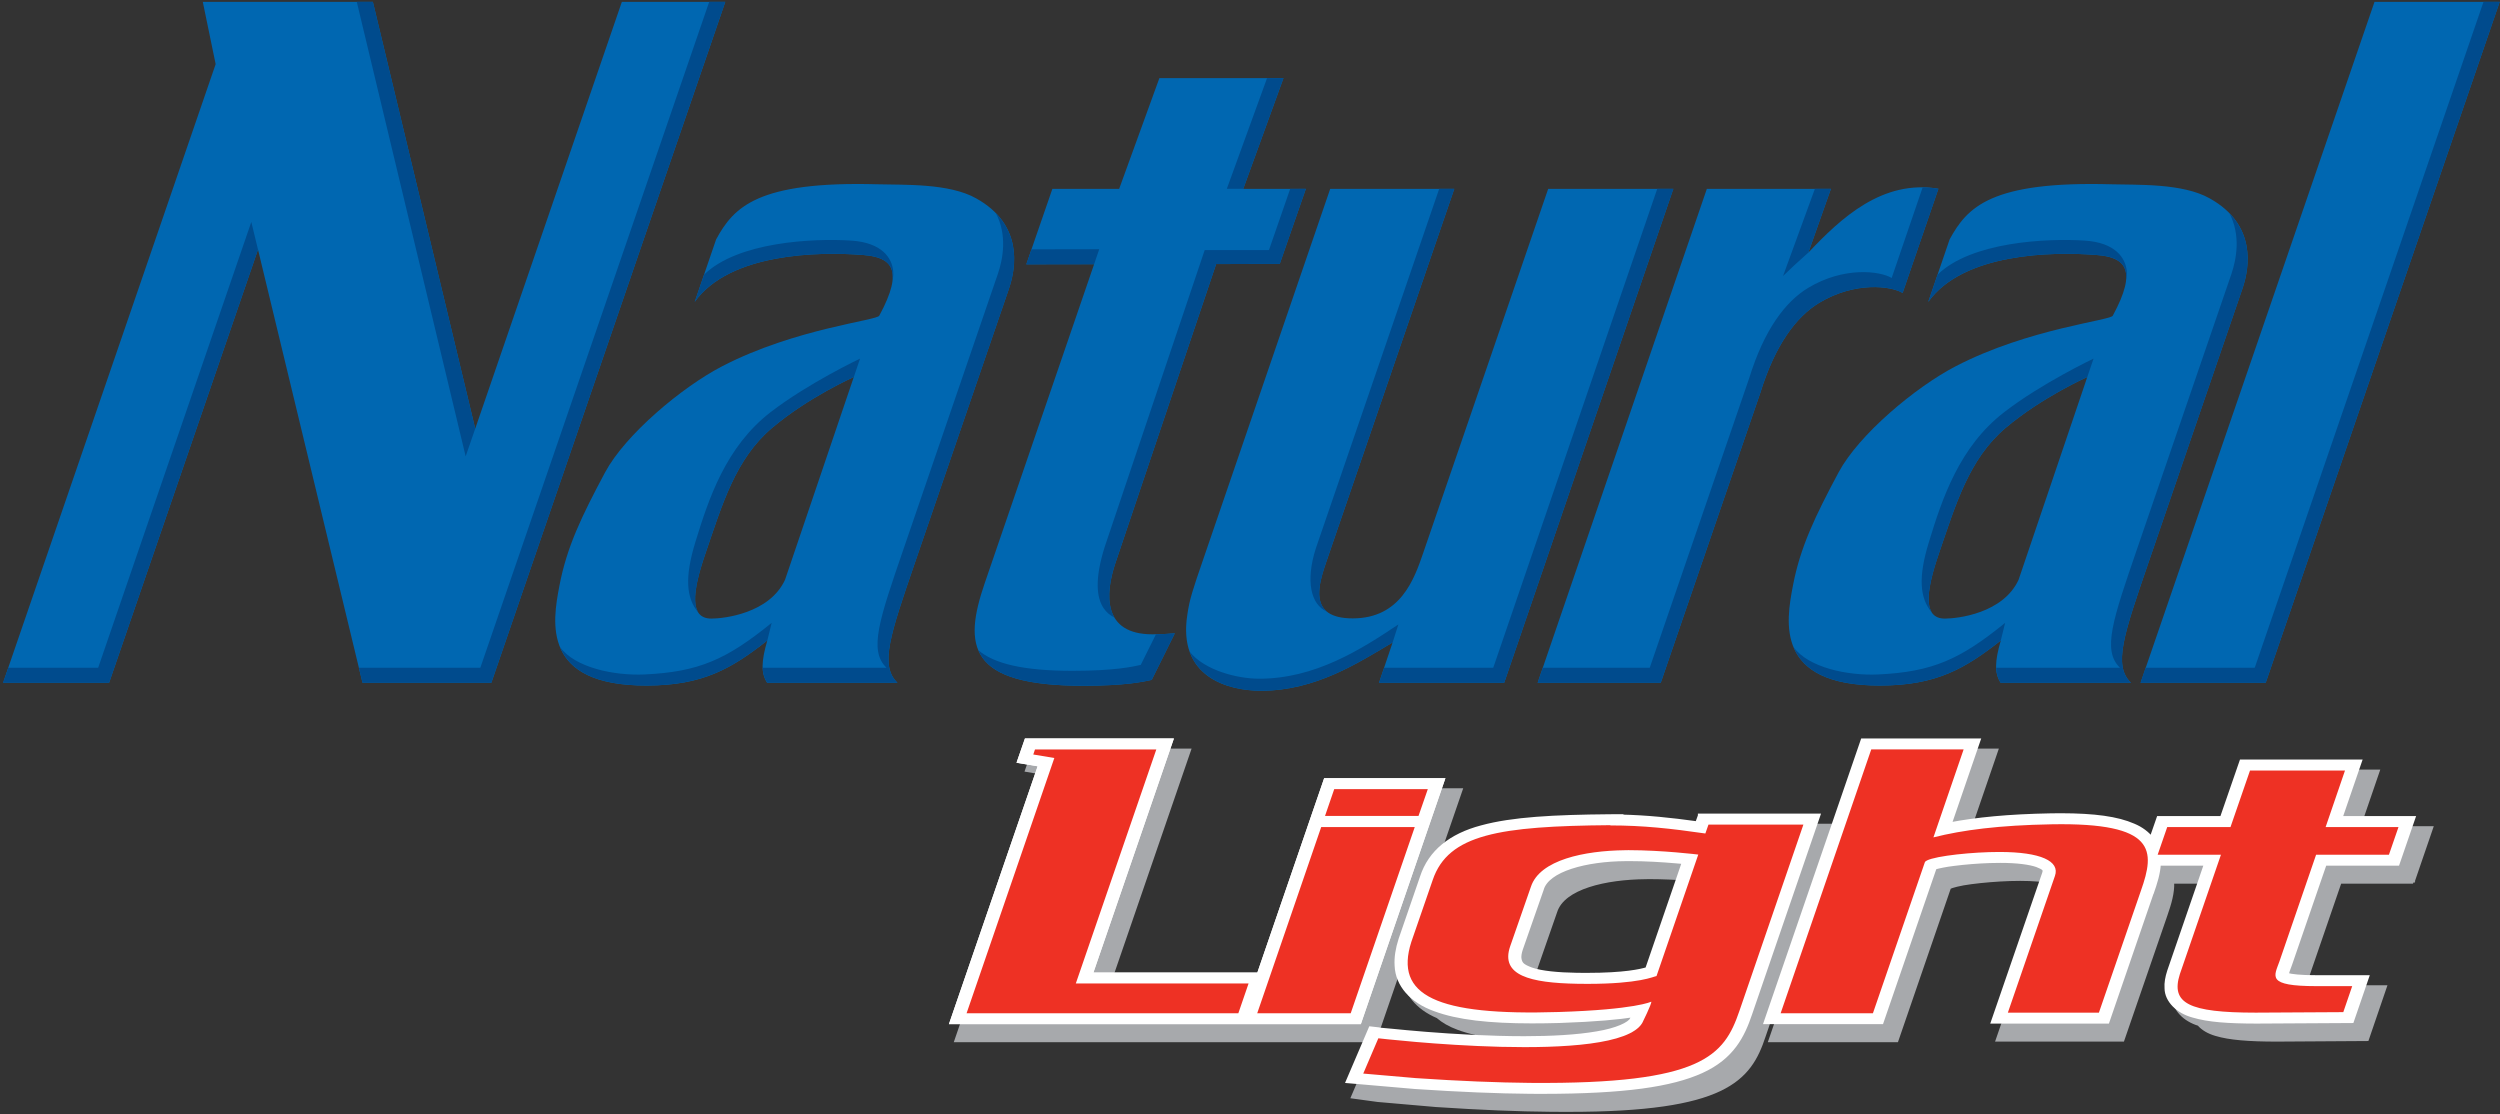
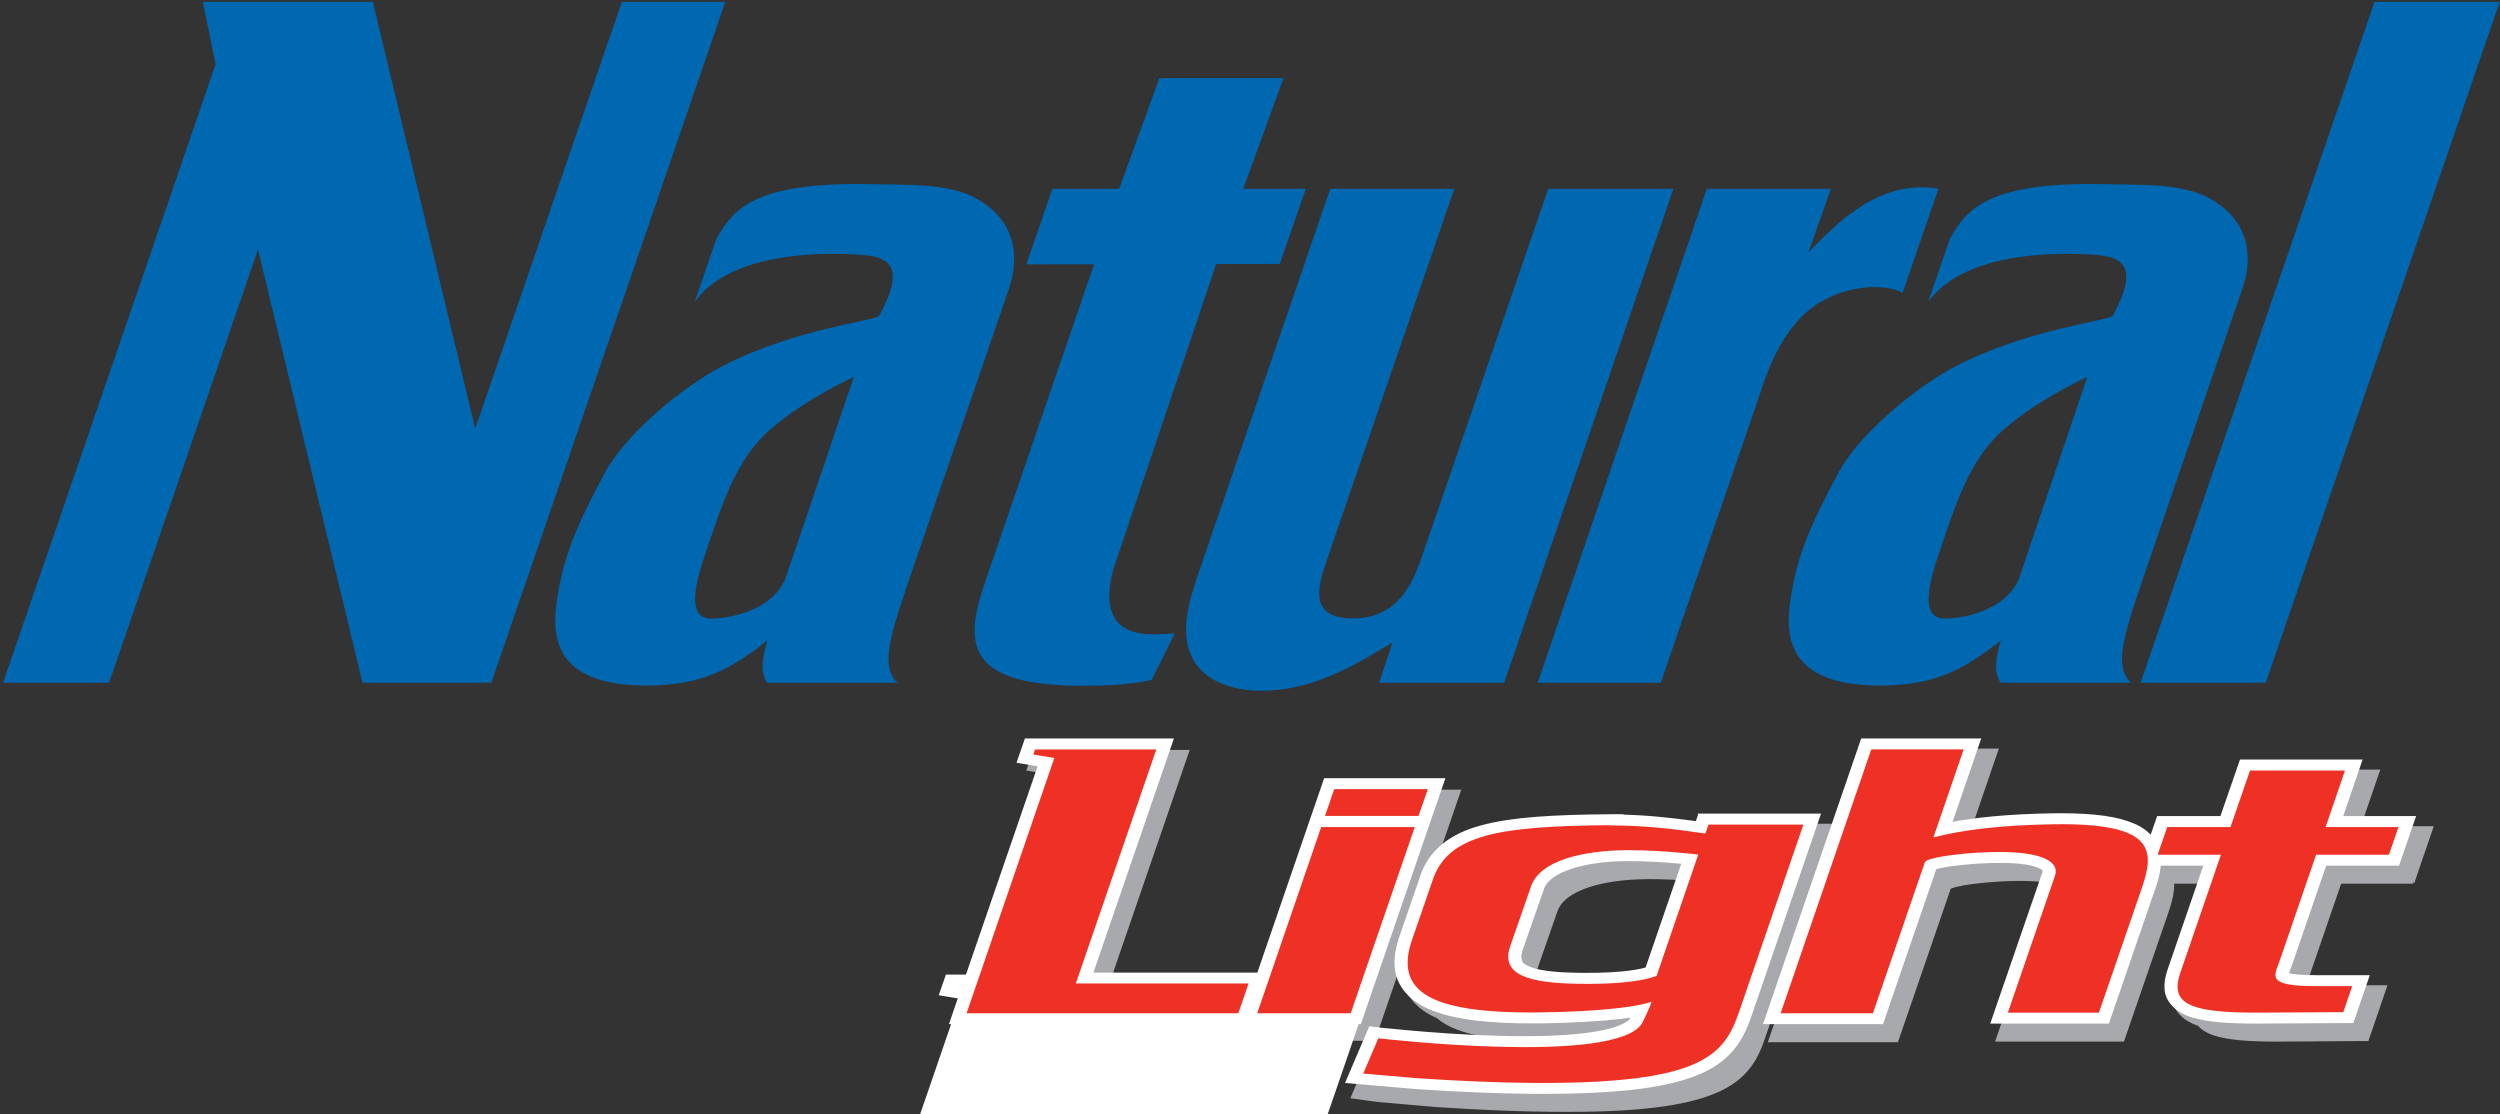
<svg xmlns="http://www.w3.org/2000/svg" width="460" height="205" viewBox="0 0 460 205">
  <rect x="0" y="0" width="460" height="205" fill="#333333" stroke="none" />
  <title>natural-light-logo</title>
  <g fill="none" fill-rule="evenodd">
    <path d="M90.41 125.622H66.698L47.474 45.921l-27.393 79.701H.569L39.68 11.802 37.313.342h31.296L87.44 78.876 114.422.342h19.032L90.41 125.622zM213.326 14.376h22.833l-7.401 20.373h11.52l-4.809 13.815-11.697.024-18.498 54.903c-1.992 5.853-2.409 13.236 6.798 13.224 1.542 0 2.529-.063 4.095-.186l-4.254 8.574c-1.653.351-4.776 1.065-12.45 1.077-21.498.036-22.206-7.407-18.258-18.927l20.109-58.632-12.474.015 4.8-13.89h12.288l7.398-20.37zm31.431 20.373h22.833l-23.421 68.25c-1.524 4.422-3.708 10.797 4.746 10.785 8.823-.012 11.319-7.278 12.96-12.057l22.992-66.978h23.028l-31.119 90.873h-23.034l2.502-7.413c-6.276 3.72-14.169 8.871-24.153 8.889-6.333.012-15.405-2.637-13.623-13.974.393-2.832 1.062-4.782 2.829-9.921l23.46-68.454zm89.958 20.982c-4.206 2.547-8.091 7.716-10.839 16.617l-18.294 53.274h-22.653l31.131-90.873h22.827l-4.149 11.73c6.03-6.381 13.641-13.476 23.931-11.748l-6.585 19.17c-2.121-1.281-8.76-2.154-15.369 1.83zM436.91.342h23.034l-43.05 125.28h-23.028L436.91.342zM179.636 36.51c-4.968-2.823-13.281-2.466-18.093-2.601-22.212-.627-26.55 4.218-29.778 10.143l-3.942 11.502c6.438-9.006 22.779-9.288 30.984-8.637 5.19.405 7.653 2.538 2.994 11.139-.111.885-15.423 2.337-28.905 9.327-7.425 3.846-17.841 12.588-21.558 19.53-4.29 8.028-7.062 13.74-8.415 20.919-1.26 6.609-3.315 18.339 16.071 18.309 10.359-.015 15.633-3.144 22.194-8.289-1.143 3.897-1.161 6-.042 7.77h23.982c-3.312-3.177-1.314-8.868 3.183-21.981l17.325-50.496c1.401-4.065 2.544-11.865-6-16.635zm-35.193 70.179c-2.853 6.189-11.244 7.131-13.548 7.131-4.032.012-3.564-4.8-1.125-11.889 3.093-9.036 5.538-17.484 12.276-23.184 6.738-5.697 15.051-9.375 15.051-9.375l-12.654 37.317zM406.601 36.51c-4.971-2.823-13.281-2.466-18.09-2.601-22.212-.627-26.55 4.218-29.781 10.143l-3.939 11.502c6.435-9.006 22.782-9.288 30.984-8.637 5.187.405 7.647 2.538 2.994 11.139-.105.885-15.429 2.337-28.905 9.327-7.425 3.846-17.847 12.588-21.564 19.53-4.284 8.028-7.062 13.74-8.415 20.919-1.26 6.609-3.312 18.339 16.065 18.309 10.371-.015 15.633-3.144 22.2-8.289-1.143 3.897-1.161 6-.042 7.77h23.985c-3.312-3.177-1.314-8.868 3.186-21.981l17.316-50.496c1.41-4.065 2.547-11.865-5.994-16.635zm-35.187 70.179c-2.859 6.189-11.244 7.131-13.548 7.131-4.032.012-3.564-4.8-1.14-11.889 3.108-9.036 5.547-17.484 12.291-23.184 6.732-5.697 15.042-9.375 15.042-9.375l-12.645 37.317z" fill="#0067B1" fill-rule="nonzero" />
-     <path d="M242.126 100.863l22.686-66.123h2.778l-23.421 68.25c-1.089 3.213-2.544 7.437-.054 9.516.006.006.006.012.006.012-2.928-1.278-3.939-5.613-1.995-11.655zm-52.329-54.984l-.954 2.754 12.474-.018.942-2.76-12.462.024zm35.94-11.139h3.024l7.398-20.367h-3.021l-7.401 20.367zM85.682 83.973l1.758-5.1L68.609.336h-2.964l20.037 83.637zm42.138-28.425c6.438-9 22.782-9.282 30.984-8.631 3.471.27 5.727 1.317 5.433 4.575v.012c.117-.492.162-1.047.105-1.647-.216-2.388-2.064-5.22-7.716-5.589-6.984-.456-20.889.216-27.075 6.264l-1.731 5.016zM46.241 40.836l-28.179 82.029H1.523l-.957 2.754h19.512l27.393-79.704-1.23-5.079zm288.474 14.892c6.609-3.984 13.248-3.117 15.369-1.833l6.585-19.167c-.99-.162-1.95-.246-2.898-.261l-5.703 16.68c-2.133-1.284-8.766-2.157-15.375 1.827-4.212 2.544-8.091 7.719-10.845 16.62l-18.294 53.271h-19.683l-.942 2.754h22.653l18.294-53.274c2.748-8.898 6.633-14.073 10.839-16.617zM304.934 34.74l-30.177 88.125h-20.079l-.933 2.754h23.031l31.119-90.879h-2.961zM456.965.336l-42.093 122.529h-20.073l-.933 2.754h23.028L459.944.336h-2.979zm-247.071 122.01c-1.659.357-4.782 1.071-12.45 1.083-9.21.018-14.595-1.341-17.436-3.804 1.746 4.188 7.248 6.57 19.458 6.552 7.677-.012 10.8-.72 12.45-1.074l4.254-8.571c-1.341.111-2.271.165-3.474.177l-2.802 5.637zm-24.252-69.201c1.155-3.375 2.127-9.3-2.409-13.938 2.133 4.047 1.317 8.448.375 11.184l-17.313 50.496c-4.5 13.107-6.498 18.792-3.177 21.978H140.33c.036 1.08.312 1.953.816 2.754h23.985c-3.312-3.174-1.314-8.871 3.183-21.978l17.328-50.496zM130.493.336L88.382 122.865H66.035l.663 2.754H90.41L133.454.336h-2.961zm-2.034 112.305c-1.137-1.839-.411-5.7 1.311-10.71 3.096-9.042 5.541-17.49 12.279-23.187 6.735-5.7 15.054-9.375 15.054-9.375l1.149-3.387s-9.567 4.536-16.479 9.867c-8.235 6.375-11.376 15.897-13.848 23.967-1.938 6.357-1.692 10.212.552 12.873-.006-.018-.012-.036-.018-.048zm-9.462 13.5c10.359-.024 15.633-3.147 22.194-8.295l.798-3.243c-8.286 6.729-13.389 9.036-23.415 9.498-5.601.243-12.786-1.257-15.534-5.055 1.62 3.954 5.907 7.107 15.957 7.095zm235.794-70.593c6.435-9 22.782-9.282 30.981-8.631 3.477.27 5.727 1.317 5.43 4.575v.012c.123-.492.165-1.047.123-1.647-.234-2.388-2.079-5.22-7.728-5.589-6.984-.456-20.895.216-27.081 6.264l-1.725 5.016zm57.813-2.403c1.155-3.375 2.127-9.3-2.409-13.938 2.139 4.047 1.317 8.448.393 11.184l-17.325 50.496c-4.494 13.107-6.504 18.792-3.183 21.978h-22.788c.036 1.08.315 1.953.819 2.754h23.988c-3.318-3.174-1.32-8.871 3.18-21.978l17.325-50.496zm-57.174 59.496c-1.146-1.839-.417-5.7 1.302-10.71 3.105-9.042 5.541-17.49 12.288-23.187 6.732-5.7 15.042-9.375 15.042-9.375l1.155-3.387s-9.564 4.536-16.458 9.867c-8.256 6.375-11.397 15.897-13.863 23.967-1.944 6.357-1.692 10.212.552 12.873-.018-.018-.018-.036-.018-.048zm-9.477 13.5c10.371-.024 15.633-3.147 22.197-8.295l.795-3.243c-8.274 6.729-13.383 9.036-23.409 9.498-5.595.243-12.792-1.257-15.534-5.055 1.614 3.954 5.907 7.107 15.951 7.095zM235.475 48.564l4.803-13.824-2.886.012-3.903 11.256h-11.823l-18.396 54.603c-1.818 5.754-1.584 9.312-.162 11.358.51.732 1.164 1.269 1.938 1.65 0-.006.006-.006.006-.006-1.575-2.682-.96-6.672.219-10.125l18.489-54.885.009-.027 11.706-.012zm20.772 69.645l1.056-3.312c-6.849 4.587-15.387 10.032-25.692 9.984-3.951-.006-10.014-1.545-12.72-4.986 2.028 5.679 8.403 7.206 13.206 7.2 9.981-.015 17.874-5.166 24.15-8.886zm71.835-67.425l5.859-16.044h2.946l-4.149 11.736c-1.479 1.302-3.618 3.276-4.656 4.308z" fill="#004B8D" fill-rule="nonzero" />
    <path d="M337.967 151.815h-23.883l-.504 1.419c-4.938-.687-9.234-1.137-13.95-1.242v-.078l-2.151.012c-10.278.096-17.865.486-23.556 2.034-5.688 1.506-9.462 4.536-10.968 9.147l-3.948 11.448c-.564 1.758-.825 3.357-.72 4.869.135 3.276 2.427 6.078 6.21 7.683.978.849 2.232 1.569 3.756 2.133 3.921 1.476 9.591 2.133 17.304 2.133 1.617 0 3.306-.036 5.094-.09 3.513-.111 6.324-.279 8.592-.48-1.062.417-2.436.798-4.113 1.074-3.657.639-8.442.891-13.383.891-6.405 0-13.065-.405-18.117-.81-5.064-.405-8.514-.81-8.532-.804l-1.611-.186-4.665 10.905 4.671.639 10.776.936c8.121.54 15.093.822 21.117.873h.222c.714.006 1.422.012 2.109.012h.927c28.782 0 33.315-5.556 35.988-13.683l13.335-38.835zm-55.506 26.895l3.813-10.944c1.386-4.437 9.207-6.183 16.533-6.246l.669-.012c2.49 0 5.034.129 7.182.291l-6.267 18.258c-1.2.351-4.119 1.062-11.133 1.062l-1.806-.012c-3.564-.06-6.498-.357-8.268-.945-.399-.15-.714-.285-1.002-.414.063-.33.144-.663.279-1.038z" fill="#A7A9AC" fill-rule="nonzero" />
    <path d="M337.967 151.815h-23.883l-.504 1.419c-4.938-.687-9.234-1.137-13.95-1.242v-.078l-2.151.012c-10.278.096-17.865.486-23.556 2.034-5.688 1.506-9.462 4.536-10.968 9.147l-3.948 11.448c-.564 1.758-.825 3.357-.72 4.869.135 3.276 2.427 6.078 6.21 7.683.978.849 2.232 1.569 3.756 2.133 3.921 1.476 9.591 2.133 17.304 2.133 1.617 0 3.306-.036 5.094-.09 3.513-.111 6.324-.279 8.592-.48-1.062.417-2.436.798-4.113 1.074-3.657.639-8.442.891-13.383.891-6.405 0-13.065-.405-18.117-.81-5.064-.405-8.514-.81-8.532-.804l-1.611-.186-4.665 10.905 4.671.639 10.776.936c8.121.54 15.093.822 21.117.873h.222c.714.006 1.422.012 2.109.012h.927c28.782 0 33.315-5.556 35.988-13.683l13.335-38.835zm-55.506 26.895l3.813-10.944c1.386-4.437 9.207-6.183 16.533-6.246l.669-.012c2.49 0 5.034.129 7.182.291l-6.267 18.258c-1.2.351-4.119 1.062-11.133 1.062l-1.806-.012c-3.564-.06-6.498-.357-8.268-.945-.399-.15-.714-.285-1.002-.414.063-.33.144-.663.279-1.038z" stroke="#A7A9AC" stroke-width=".5" />
    <path fill="#A7A9AC" fill-rule="nonzero" d="M252.965 191.511l15.915-46.215h-23.667l-12.291 35.766h-28.83l14.811-43.068-28.746-.006-1.317 3.789 3.879.654-16.875 49.08z" />
-     <path stroke="#A7A9AC" stroke-width=".5" d="M252.965 191.511l15.915-46.215h-23.667l-12.291 35.766h-28.83l14.811-43.068-28.746-.006-1.317 3.789 3.879.654-16.875 49.08z" />
    <path d="M444.011 162.345l3.456-10.077h-13.413l3.567-10.407-23.895.006-3.597 10.401H398.48l-1.314 3.783c-.762-.96-1.857-1.809-3.288-2.412-3.018-1.32-7.188-1.881-13.371-1.893-.597 0-1.23 0-1.875.018-6.621.123-11.889.567-16.353 1.275l5.163-15.051h-23.421l-18.393 53.526h23.415l9.687-28.173c.27-.186 1.938-.645 3.921-.891 2.145-.288 4.794-.504 7.176-.585l1.884-.03c2.349 0 4.26.171 5.739.462-.015.042 0 .06-.015.102l-9.99 29.004h23.181l7.899-22.917c.78-2.22 1.371-4.272 1.272-6.141h6.861l-6.228 18.111c-.357 1.113-.546 2.133-.468 3.117.012 2.157 1.935 4.125 4.593 4.935.702.813 1.758 1.458 3.159 1.863 2.496.756 6.099 1.032 11.181 1.038l16.71-.108 3.339-9.762h-11.52c-1.395 0-2.52-.045-3.387-.123l6.558-19.071h13.416z" fill="#A7A9AC" fill-rule="nonzero" />
    <path d="M444.011 162.345l3.456-10.077h-13.413l3.567-10.407-23.895.006-3.597 10.401H398.48l-1.314 3.783c-.762-.96-1.857-1.809-3.288-2.412-3.018-1.32-7.188-1.881-13.371-1.893-.597 0-1.23 0-1.875.018-6.621.123-11.889.567-16.353 1.275l5.163-15.051h-23.421l-18.393 53.526h23.415l9.687-28.173c.27-.186 1.938-.645 3.921-.891 2.145-.288 4.794-.504 7.176-.585l1.884-.03c2.349 0 4.26.171 5.739.462-.015.042 0 .06-.015.102l-9.99 29.004h23.181l7.899-22.917c.78-2.22 1.371-4.272 1.272-6.141h6.861l-6.228 18.111c-.357 1.113-.546 2.133-.468 3.117.012 2.157 1.935 4.125 4.593 4.935.702.813 1.758 1.458 3.159 1.863 2.496.756 6.099 1.032 11.181 1.038l16.71-.108 3.339-9.762h-11.52c-1.395 0-2.52-.045-3.387-.123l6.558-19.071h13.416z" stroke="#A7A9AC" stroke-width=".5" />
    <path d="M312.788 150.084l-.51 1.416c-4.938-.684-9.234-1.134-13.944-1.242v-.075l-2.151.012c-10.278.093-17.871.486-23.556 2.034-5.694 1.506-9.468 4.533-10.974 9.144l-3.942 11.451c-.564 1.758-.825 3.357-.726 4.869.141 3.504 2.736 6.486 7.02 8.01 4.236 1.587 10.038 2.22 17.847 2.226 1.623 0 3.321-.024 5.127-.075 6.726-.225 10.98-.651 13.665-1.074-.222.459-.375.78-.381.78-.405.849-2.73 1.98-6.429 2.583-3.663.639-8.448.891-13.389.891-6.405 0-13.062-.405-18.117-.807-5.058-.405-8.508-.81-8.526-.804l-1.617-.186-4.149 9.696 12.381 1.071c8.169.546 15.171.834 21.228.885h.228c.708.006 1.401.006 2.073.006 14.952-.012 23.601-1.278 29.163-3.813 5.601-2.55 7.542-6.474 8.913-10.536l12.522-36.462h-21.756zm-30.909 28.347c-1.794-.669-2.163-1.044-2.319-2.151-.024-.432.048-.99.282-1.674l3.825-10.947c.984-3.684 8.232-5.541 15.438-5.583l.675-.006c3-.006 6.105.198 8.478.399.579.045 1.119.087 1.599.141l-6.774 19.716c-1.194.351-4.119 1.059-11.133 1.059l-1.8-.012c-3.561-.057-6.501-.357-8.271-.942z" fill="#FFF" fill-rule="nonzero" />
    <path d="M312.788 150.084l-.51 1.416c-4.938-.684-9.234-1.134-13.944-1.242v-.075l-2.151.012c-10.278.093-17.871.486-23.556 2.034-5.694 1.506-9.468 4.533-10.974 9.144l-3.942 11.451c-.564 1.758-.825 3.357-.726 4.869.141 3.504 2.736 6.486 7.02 8.01 4.236 1.587 10.038 2.22 17.847 2.226 1.623 0 3.321-.024 5.127-.075 6.726-.225 10.98-.651 13.665-1.074-.222.459-.375.78-.381.78-.405.849-2.73 1.98-6.429 2.583-3.663.639-8.448.891-13.389.891-6.405 0-13.062-.405-18.117-.807-5.058-.405-8.508-.81-8.526-.804l-1.617-.186-4.149 9.696 12.381 1.071c8.169.546 15.171.834 21.228.885h.228c.708.006 1.401.006 2.073.006 14.952-.012 23.601-1.278 29.163-3.813 5.601-2.55 7.542-6.474 8.913-10.536l12.522-36.462h-21.756zm-30.909 28.347c-1.794-.669-2.163-1.044-2.319-2.151-.024-.432.048-.99.282-1.674l3.825-10.947c.984-3.684 8.232-5.541 15.438-5.583l.675-.006c3-.006 6.105.198 8.478.399.579.045 1.119.087 1.599.141l-6.774 19.716c-1.194.351-4.119 1.059-11.133 1.059l-1.8-.012c-3.561-.057-6.501-.357-8.271-.942z" stroke="#FFF" stroke-width=".75" />
-     <path fill="#FFF" fill-rule="nonzero" d="M262.631 151.671l2.802-8.109h-21.522l-.381 1.119-2.445 7.089h.006l-9.468 27.558h-30.96l14.811-43.074h-26.619l-1.317 3.792 3.885.651-16.296 47.373h75z" />
+     <path fill="#FFF" fill-rule="nonzero" d="M262.631 151.671l2.802-8.109h-21.522l-.381 1.119-2.445 7.089h.006l-9.468 27.558h-30.96h-26.619l-1.317 3.792 3.885.651-16.296 47.373h75z" />
    <path stroke="#FFF" stroke-width=".75" d="M262.631 151.671l2.802-8.109h-21.522l-.381 1.119-2.445 7.089h.006l-9.468 27.558h-30.96l14.811-43.074h-26.619l-1.317 3.792 3.885.651-16.296 47.373h75z" />
    <path fill="#FFF" fill-rule="nonzero" d="M265.433 143.562h-21.522l-12.291 35.766h-30.957l14.811-43.074h-26.619l-1.317 3.792 3.885.651-16.299 47.373h75z" />
-     <path stroke="#FFF" stroke-width=".75" d="M265.433 143.562h-21.522l-12.291 35.766h-30.957l14.811-43.074h-26.619l-1.317 3.792 3.885.651-16.299 47.373h75z" />
    <path d="M427.754 158.907h13.401l2.883-8.373h-13.413l3.573-10.401h-21.774l-3.597 10.401h-11.649l-1.314 3.786c-.756-.963-1.851-1.812-3.288-2.415-3.018-1.317-7.188-1.881-13.371-1.893-.591 0-1.224 0-1.875.018-7.782.141-13.692.732-18.615 1.671l5.304-15.447h-21.294l-17.808 51.816h21.288l9.78-28.449c.585-.18 1.998-.492 3.573-.672 1.998-.258 4.419-.453 6.597-.522l1.881-.03c3.141-.006 5.472.327 6.762.78 1.347.522 1.359.75 1.419 1.026.006.099-.018.252-.081.462l-9.405 27.3h21.042s8.127-23.58 8.127-23.592c.669-1.887 1.236-3.702 1.323-5.466h8.712l-6.81 19.815c-.357 1.116-.546 2.133-.474 3.12.018 2.232 2.064 4.275 4.881 5.025 2.808.84 6.486 1.092 11.637 1.098l17.583-.102 2.766-8.055h-9.399c-2.853.012-4.581-.207-5.238-.417-.06-.018-.111-.03-.153-.048.054-.309.315-1.041.651-1.92l6.375-18.516z" fill="#FFF" fill-rule="nonzero" />
    <path d="M427.754 158.907h13.401l2.883-8.373h-13.413l3.573-10.401h-21.774l-3.597 10.401h-11.649l-1.314 3.786c-.756-.963-1.851-1.812-3.288-2.415-3.018-1.317-7.188-1.881-13.371-1.893-.591 0-1.224 0-1.875.018-7.782.141-13.692.732-18.615 1.671l5.304-15.447h-21.294l-17.808 51.816h21.288l9.78-28.449c.585-.18 1.998-.492 3.573-.672 1.998-.258 4.419-.453 6.597-.522l1.881-.03c3.141-.006 5.472.327 6.762.78 1.347.522 1.359.75 1.419 1.026.006.099-.018.252-.081.462l-9.405 27.3h21.042s8.127-23.58 8.127-23.592c.669-1.887 1.236-3.702 1.323-5.466h8.712l-6.81 19.815c-.357 1.116-.546 2.133-.474 3.12.018 2.232 2.064 4.275 4.881 5.025 2.808.84 6.486 1.092 11.637 1.098l17.583-.102 2.766-8.055h-9.399c-2.853.012-4.581-.207-5.238-.417-.06-.018-.111-.03-.153-.048.054-.309.315-1.041.651-1.92l6.375-18.516z" stroke="#FFF" stroke-width=".75" />
    <path d="M431.48 141.774l-3.564 10.401h13.407l-1.758 5.091h-13.401l-6.75 19.641c-.984 2.784-2.448 4.542 6.813 4.542h6.579l-1.641 4.785-16.107.093c-12.369 0-15.669-1.722-13.962-7.089l7.56-21.972h-11.643l1.758-5.091h11.643l3.591-10.401h17.475zm-63.597 14.988c7.641 0 11.19 1.698 10.224 4.413l-8.661 25.152h16.752c.117-.315 7.74-22.464 7.74-22.464 2.589-7.335 2.913-12.543-16.425-12.192-9.72.174-16.359 1.047-21.762 2.406l5.556-16.182h-16.998l-16.671 48.54h16.98l9.552-27.774c.321-.903 6.627-1.701 11.796-1.869l1.917-.03zm-124.782-4.584l-11.772 34.26h17.202l11.784-34.26h-17.214zm2.397-6.978l-1.692 4.929h17.202l1.71-4.929h-17.22zm-67.647 41.238h50.004l1.881-5.475h-31.788l14.814-43.065h-22.323l-.315.93 3.873.645-16.146 46.965zm103.932 12.816c31.515.24 35.445-5.022 38.259-13.218l11.784-34.314H314.36l-.573 1.641c-6.423-.924-11.478-1.482-17.466-1.482l-.006-.048c-20.427.171-29.817 1.677-32.685 10.056l-3.954 11.448c-3.129 9.84 4.563 13.59 27.117 12.873 14.169-.444 17.046-1.902 17.046-1.902.087.408-1.665 3.924-1.665 3.924-4.71 7.941-48.558 2.814-48.558 2.814l-2.778 6.492 9.69.837c8.079.546 15.036.822 21.03.879h.225zm8.439-18.24c-8.655-.159-14.226-1.518-12.339-6.927l3.813-10.944c1.647-4.95 9.855-6.609 17.268-6.702l.669-.012c6.252 0 12.849.813 12.849.813l-7.683 22.353c-.579.09-3.069 1.437-12.738 1.437l-1.839-.018z" fill="#EE3124" fill-rule="nonzero" />
  </g>
</svg>